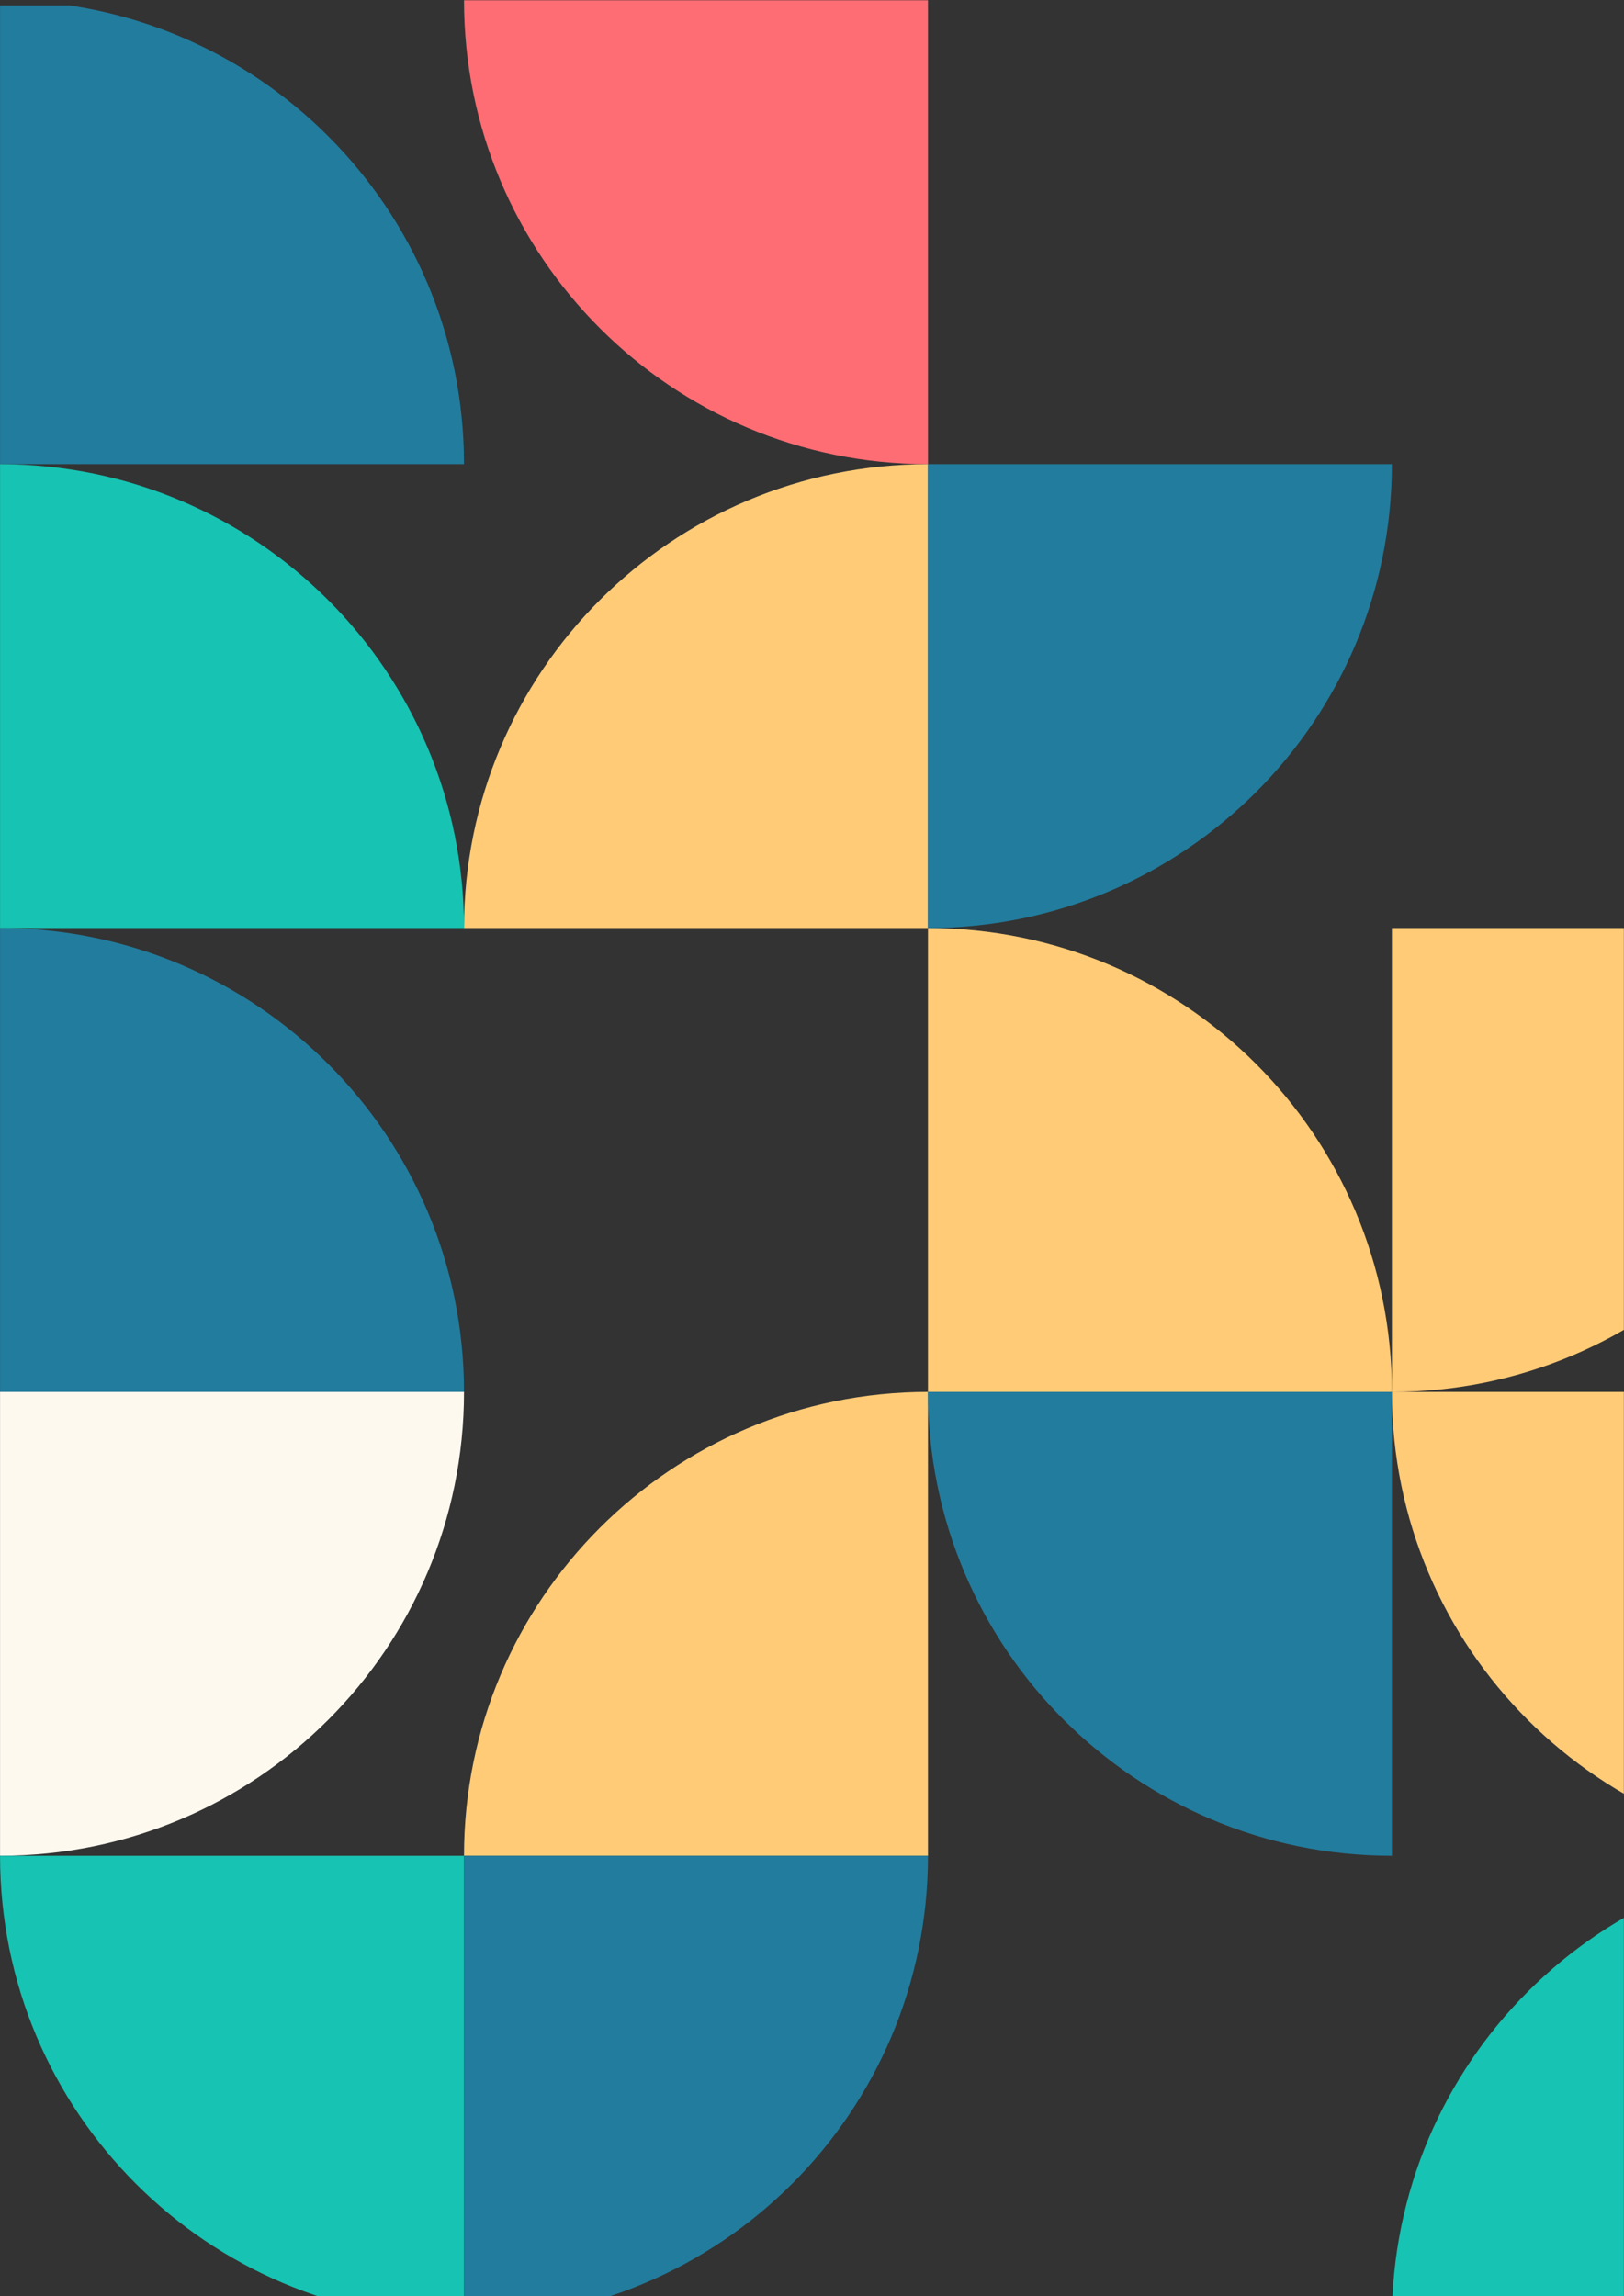
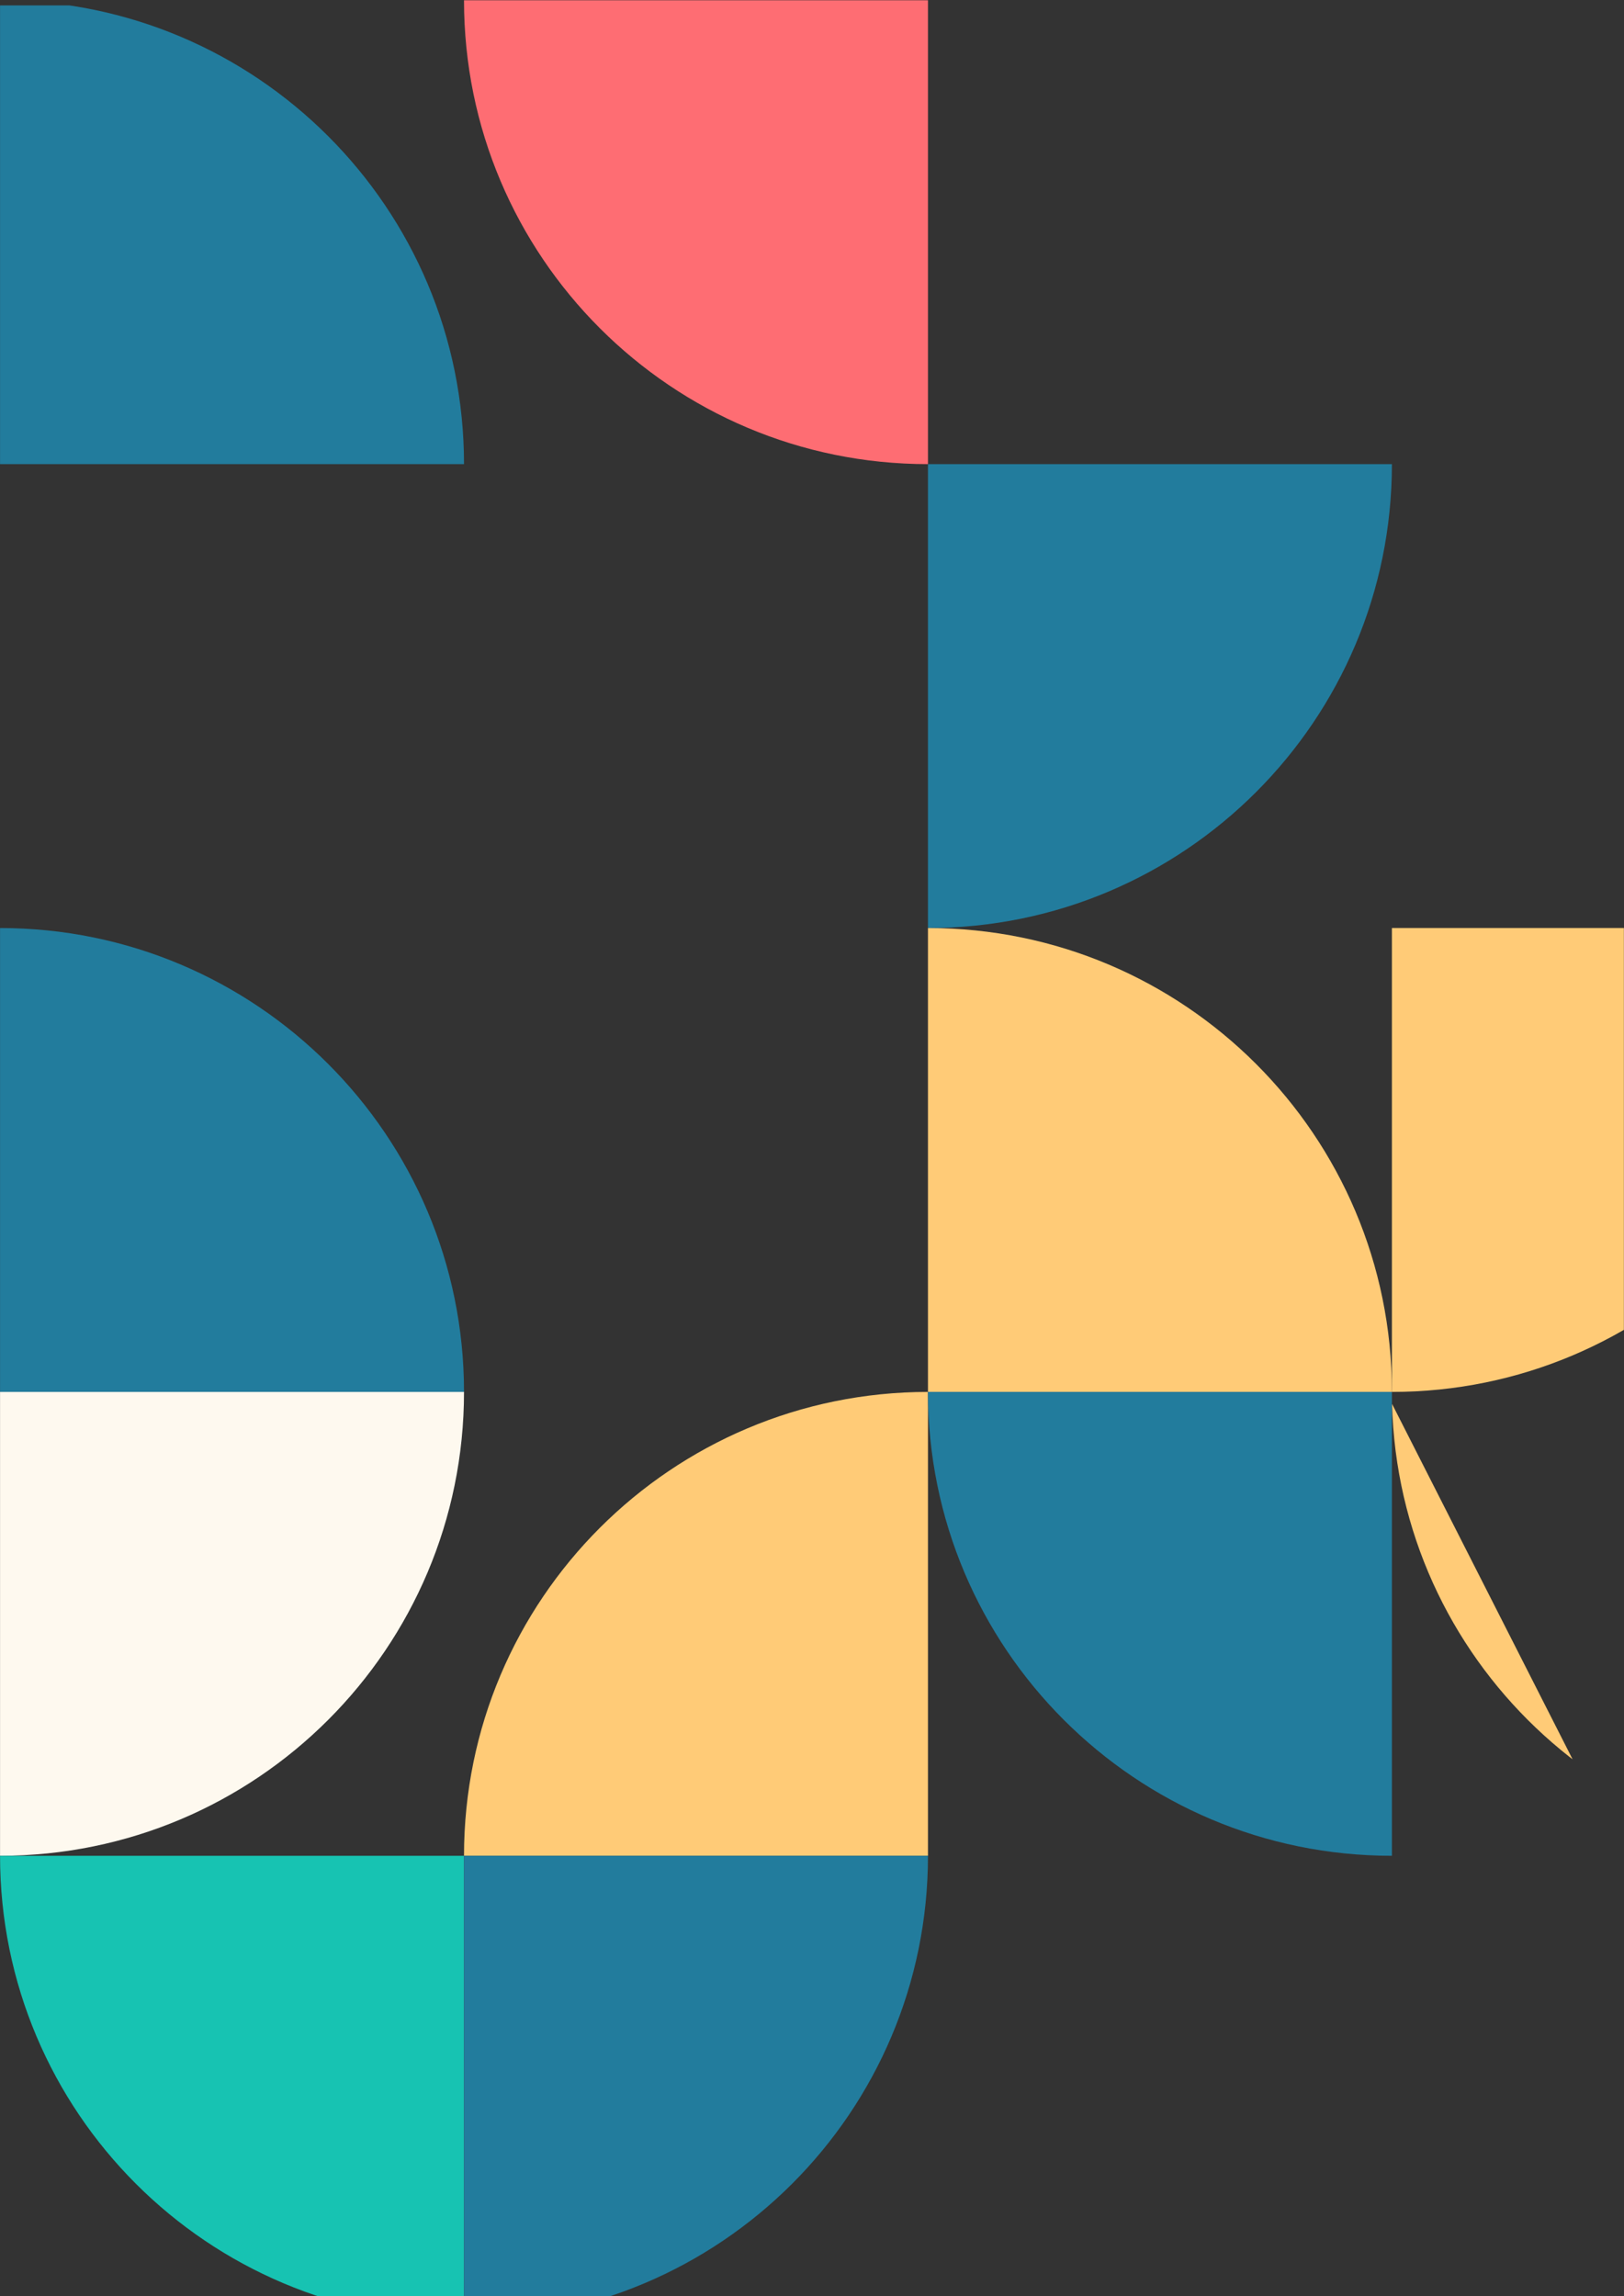
<svg xmlns="http://www.w3.org/2000/svg" height="297.1" preserveAspectRatio="xMidYMid meet" version="1.0" viewBox="0.9 -0.7 210.1 297.1" width="210.1" zoomAndPan="magnify">
  <rect x="0.9" y="-0.7" width="210.1" height="297.1" fill="#333333" stroke="none" />
  <defs>
    <clipPath id="a">
      <path d="M 0.906 0 L 61 0 L 61 60 L 0.906 60 Z M 0.906 0" />
    </clipPath>
    <clipPath id="b">
-       <path d="M 0.906 59 L 61 59 L 61 120 L 0.906 120 Z M 0.906 59" />
-     </clipPath>
+       </clipPath>
    <clipPath id="c">
      <path d="M 0.906 119 L 61 119 L 61 180 L 0.906 180 Z M 0.906 119" />
    </clipPath>
    <clipPath id="d">
      <path d="M 0.906 179 L 61 179 L 61 240 L 0.906 240 Z M 0.906 179" />
    </clipPath>
    <clipPath id="e">
      <path d="M 0.906 239 L 61 239 L 61 296.445 L 0.906 296.445 Z M 0.906 239" />
    </clipPath>
    <clipPath id="f">
      <path d="M 60 239 L 121 239 L 121 296.445 L 60 296.445 Z M 60 239" />
    </clipPath>
    <clipPath id="g">
      <path d="M 180 119 L 210.984 119 L 210.984 180 L 180 180 Z M 180 119" />
    </clipPath>
    <clipPath id="h">
-       <path d="M 180 179 L 210.984 179 L 210.984 240 L 180 240 Z M 180 179" />
+       <path d="M 180 179 L 210.984 240 L 180 240 Z M 180 179" />
    </clipPath>
    <clipPath id="i">
-       <path d="M 180 239 L 210.984 239 L 210.984 296.445 L 180 296.445 Z M 180 239" />
-     </clipPath>
+       </clipPath>
  </defs>
  <g>
    <g clip-path="url(#a)" id="change1_4">
      <path d="M 60.93 59.355 C 60.93 26.207 34.055 -0.668 0.906 -0.668 L 0.906 59.355 Z M 60.93 59.355" fill="#227c9d" />
    </g>
    <g clip-path="url(#b)" id="change2_1">
      <path d="M 60.93 119.379 C 60.93 86.23 34.055 59.355 0.906 59.355 L 0.906 119.379 Z M 60.93 119.379" fill="#17c3b2" />
    </g>
    <g clip-path="url(#c)" id="change1_1">
      <path d="M 60.93 179.402 C 60.93 146.25 34.055 119.379 0.906 119.379 L 0.906 179.402 Z M 60.93 179.402" fill="#227c9d" />
    </g>
    <g clip-path="url(#d)" id="change3_1">
      <path d="M 0.906 239.422 C 34.055 239.422 60.93 212.551 60.93 179.402 L 0.906 179.402 Z M 0.906 239.422" fill="#fef9ef" />
    </g>
    <g clip-path="url(#e)" id="change2_2">
      <path d="M 0.906 239.422 C 0.906 272.574 27.777 299.445 60.93 299.445 L 60.93 239.422 Z M 0.906 239.422" fill="#17c3b2" />
    </g>
    <g id="change4_1">
      <path d="M 60.93 -0.668 C 60.93 32.484 87.801 59.355 120.953 59.355 L 120.953 -0.668 Z M 60.93 -0.668" fill="#fe6d73" />
    </g>
    <g id="change5_1">
-       <path d="M 120.953 59.355 C 87.801 59.355 60.93 86.23 60.93 119.379 L 120.953 119.379 Z M 120.953 59.355" fill="#ffcb77" />
-     </g>
+       </g>
    <g id="change5_2">
      <path d="M 120.953 179.402 C 87.801 179.402 60.93 206.273 60.93 239.422 L 120.953 239.422 Z M 120.953 179.402" fill="#ffcb77" />
    </g>
    <g clip-path="url(#f)" id="change1_5">
      <path d="M 60.93 299.445 C 94.078 299.445 120.953 272.574 120.953 239.422 L 60.93 239.422 Z M 60.93 299.445" fill="#227c9d" />
    </g>
    <g id="change1_2">
      <path d="M 120.953 119.379 C 154.102 119.379 180.973 92.504 180.973 59.355 L 120.953 59.355 Z M 120.953 119.379" fill="#227c9d" />
    </g>
    <g id="change5_3">
      <path d="M 180.973 179.402 C 180.973 146.25 154.102 119.379 120.953 119.379 L 120.953 179.402 Z M 180.973 179.402" fill="#ffcb77" />
    </g>
    <g id="change1_3">
      <path d="M 120.953 179.402 C 120.953 212.551 147.824 239.422 180.973 239.422 L 180.973 179.402 Z M 120.953 179.402" fill="#227c9d" />
    </g>
    <g clip-path="url(#g)" id="change5_5">
      <path d="M 180.973 179.402 C 214.125 179.402 240.996 152.527 240.996 119.379 L 180.973 119.379 Z M 180.973 179.402" fill="#ffcb77" />
    </g>
    <g clip-path="url(#h)" id="change5_4">
      <path d="M 180.973 179.402 C 180.973 212.551 207.848 239.422 240.996 239.422 L 240.996 179.402 Z M 180.973 179.402" fill="#ffcb77" />
    </g>
    <g clip-path="url(#i)" id="change2_3">
      <path d="M 240.996 239.422 C 207.848 239.422 180.973 266.297 180.973 299.445 L 240.996 299.445 Z M 240.996 239.422" fill="#17c3b2" />
    </g>
  </g>
</svg>